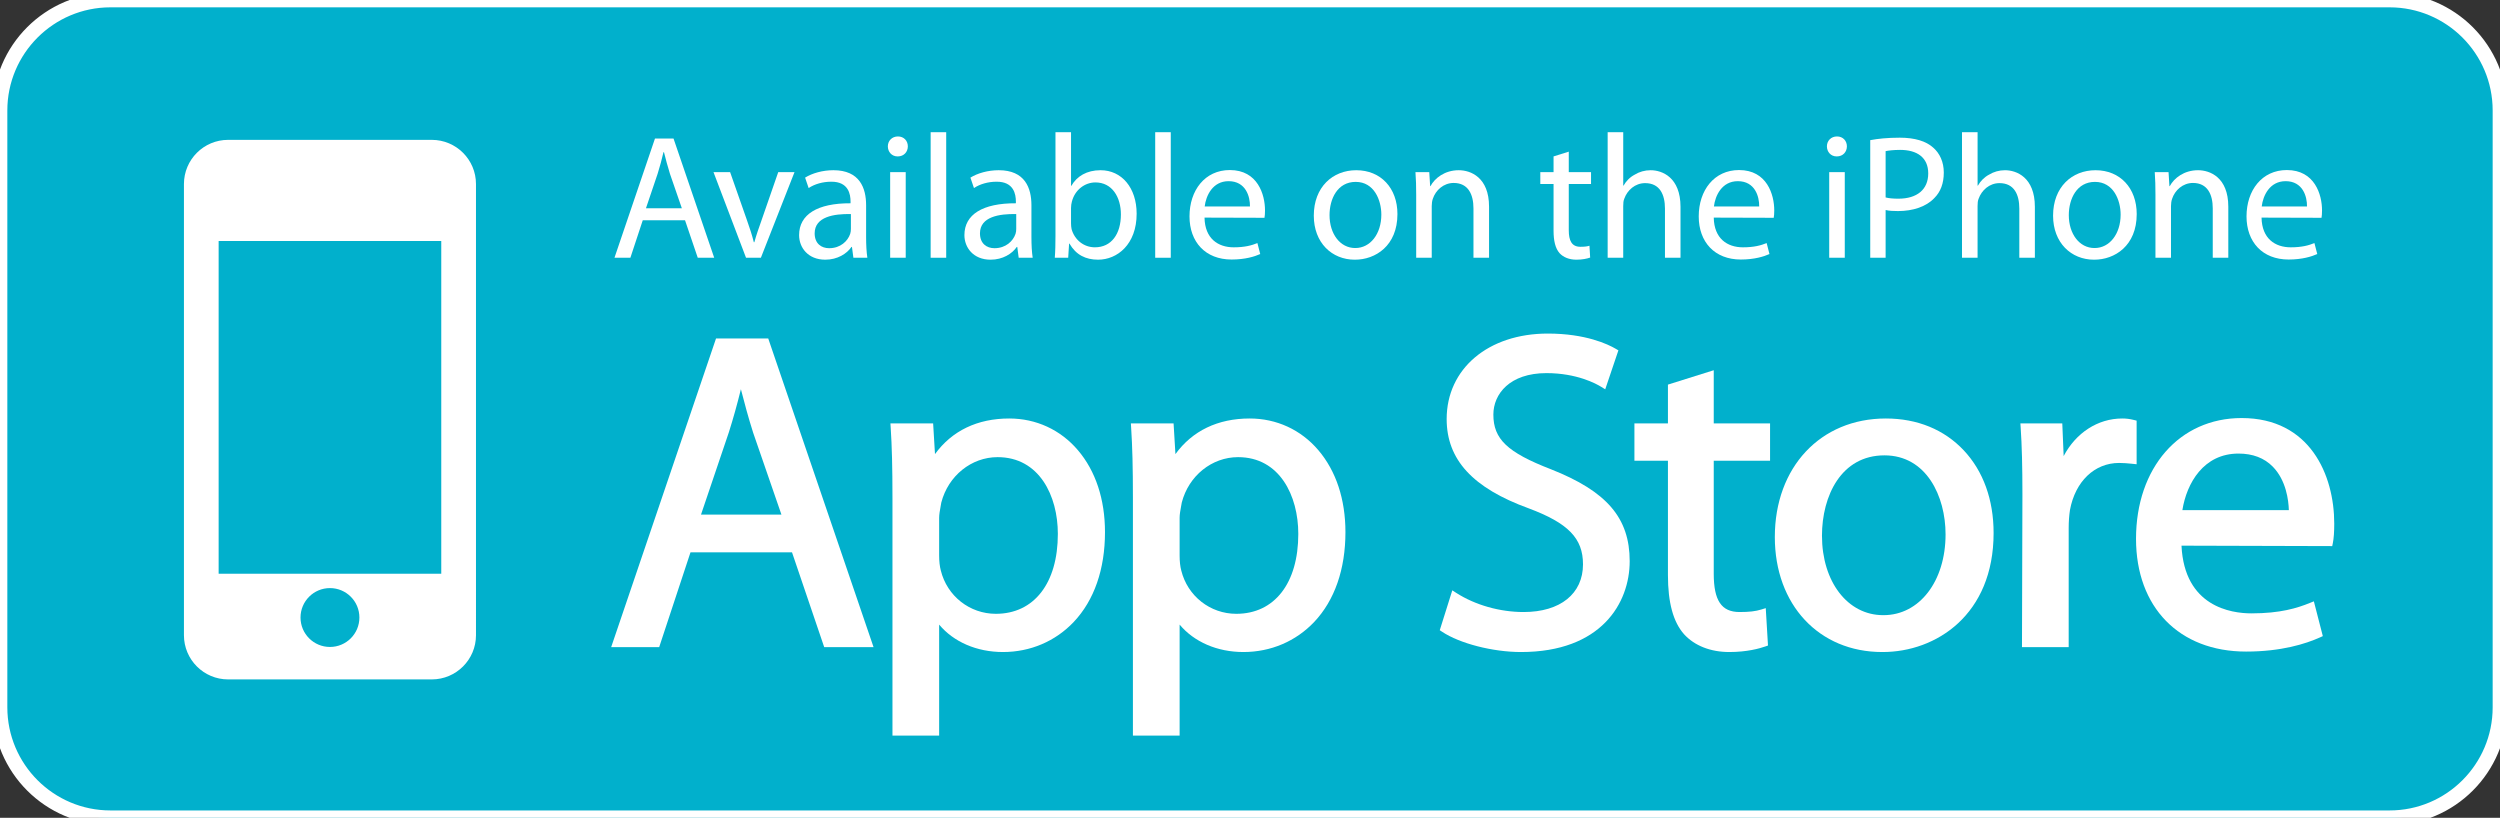
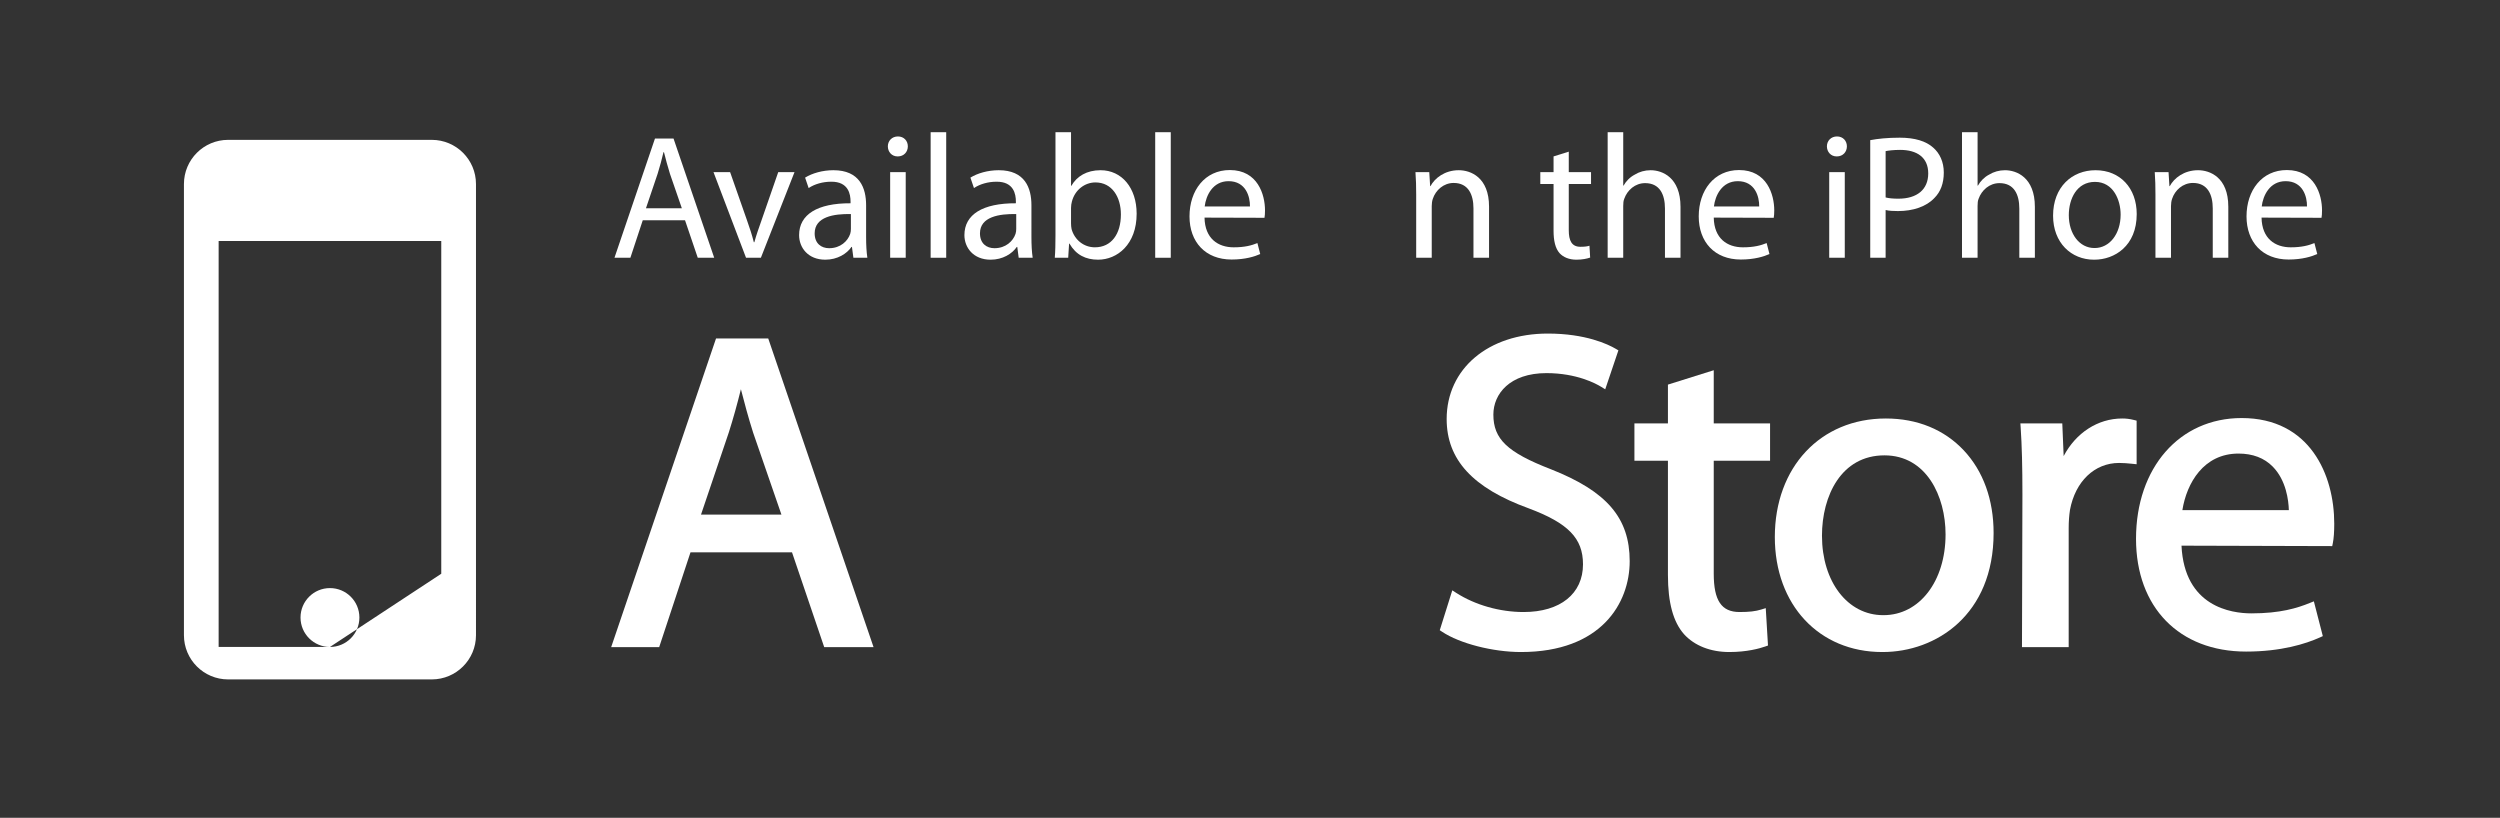
<svg xmlns="http://www.w3.org/2000/svg" version="1.1" id="Layer_1" x="0px" y="0px" width="511.48px" height="167.312px" viewBox="0 0 511.48 167.312" enable-background="new 0 0 511.48 167.312" xml:space="preserve">
  <rect x="0" y="0" width="511.48" height="167.312" fill="#333333" stroke="none" />
-   <path fill="#01B0CC" stroke="#FFFFFF" stroke-width="3" stroke-miterlimit="10" d="M511.48,144.7  c0,12.486-10.121,22.611-22.605,22.611H22.61C10.125,167.312,0,157.187,0,144.7V22.61C0,10.125,10.125,0,22.61,0h466.264  c12.484,0,22.605,10.125,22.605,22.61V144.7z" />
-   <path fill="#FFFFFF" d="M88.336,28.613H46.673c-4.992,0-9.041,4.046-9.041,9.041v92.304c0,4.994,4.049,9.044,9.041,9.044h41.663  c4.996,0,9.046-4.05,9.046-9.044V37.654C97.382,32.659,93.332,28.613,88.336,28.613z M67.505,132.362  c-3.325,0-6.021-2.695-6.021-6.023c0-3.325,2.695-6.021,6.021-6.021c3.329,0,6.024,2.695,6.024,6.021  C73.529,129.667,70.834,132.362,67.505,132.362z M90.279,117.384H44.732V49.3h45.547V117.384z" />
+   <path fill="#FFFFFF" d="M88.336,28.613H46.673c-4.992,0-9.041,4.046-9.041,9.041v92.304c0,4.994,4.049,9.044,9.041,9.044h41.663  c4.996,0,9.046-4.05,9.046-9.044V37.654C97.382,32.659,93.332,28.613,88.336,28.613z M67.505,132.362  c-3.325,0-6.021-2.695-6.021-6.023c0-3.325,2.695-6.021,6.021-6.021c3.329,0,6.024,2.695,6.024,6.021  C73.529,129.667,70.834,132.362,67.505,132.362z H44.732V49.3h45.547V117.384z" />
  <g>
    <path fill="#FFFFFF" d="M131.504,45.065l-2.532,7.668h-3.256L134,28.348h3.8l8.32,24.386h-3.365l-2.604-7.668H131.504z    M139.499,42.606l-2.423-7.02c-0.507-1.594-0.87-3.04-1.231-4.449h-0.105c-0.326,1.41-0.725,2.931-1.195,4.413l-2.387,7.057   H139.499z" />
    <path fill="#FFFFFF" d="M149.377,35.223l3.437,9.807c0.58,1.626,1.051,3.075,1.413,4.521h0.108   c0.398-1.445,0.902-2.895,1.482-4.521l3.402-9.807h3.329l-6.876,17.511h-3.04l-6.653-17.511H149.377z" />
    <path fill="#FFFFFF" d="M177.199,48.539c0,1.517,0.074,2.999,0.255,4.194h-2.858l-0.291-2.206h-0.107   c-0.938,1.376-2.858,2.604-5.355,2.604c-3.546,0-5.353-2.495-5.353-5.027c0-4.235,3.763-6.549,10.526-6.514v-0.362   c0-1.445-0.399-4.09-3.978-4.05c-1.667,0-3.364,0.467-4.596,1.3l-0.726-2.137c1.45-0.902,3.584-1.517,5.79-1.517   c5.394,0,6.693,3.654,6.693,7.165V48.539z M174.087,43.797c-3.474-0.072-7.414,0.543-7.414,3.944c0,2.097,1.373,3.039,2.963,3.039   c2.318,0,3.799-1.448,4.307-2.93c0.108-0.327,0.144-0.688,0.144-1.015V43.797z" />
    <path fill="#FFFFFF" d="M183.635,32.003c-1.191,0-1.988-0.938-1.988-2.062c0-1.122,0.833-2.024,2.062-2.024   c1.232,0,2.028,0.902,2.028,2.024c0,1.124-0.796,2.062-2.061,2.062H183.635z M182.119,52.733V35.223h3.184v17.511H182.119z" />
    <path fill="#FFFFFF" d="M190.402,27.048h3.184v25.686h-3.184V27.048z" />
    <path fill="#FFFFFF" d="M211.024,48.539c0,1.517,0.073,2.999,0.253,4.194h-2.861l-0.289-2.206h-0.106   c-0.941,1.376-2.858,2.604-5.357,2.604c-3.542,0-5.353-2.495-5.353-5.027c0-4.235,3.763-6.549,10.53-6.514v-0.362   c0-1.445-0.399-4.09-3.983-4.05c-1.662,0-3.365,0.467-4.591,1.3l-0.727-2.137c1.447-0.902,3.584-1.517,5.79-1.517   c5.39,0,6.693,3.654,6.693,7.165V48.539z M207.913,43.797c-3.474-0.072-7.419,0.543-7.419,3.944c0,2.097,1.376,3.039,2.968,3.039   c2.317,0,3.799-1.448,4.306-2.93c0.11-0.327,0.145-0.688,0.145-1.015V43.797z" />
    <path fill="#FFFFFF" d="M215.94,27.048h3.185v10.961h0.075c1.12-1.953,3.145-3.184,5.966-3.184c4.344,0,7.383,3.619,7.383,8.9   c0,6.295-3.98,9.406-7.886,9.406c-2.531,0-4.524-0.978-5.859-3.293h-0.077l-0.181,2.895h-2.745   c0.108-1.196,0.141-2.966,0.141-4.521V27.048z M219.125,45.717c0,0.394,0.037,0.793,0.112,1.155   c0.612,2.206,2.496,3.727,4.773,3.727c3.366,0,5.317-2.712,5.317-6.73c0-3.546-1.808-6.545-5.208-6.545   c-2.17,0-4.2,1.518-4.814,3.905c-0.106,0.399-0.181,0.833-0.181,1.34V45.717z" />
    <path fill="#FFFFFF" d="M236.345,27.048h3.183v25.686h-3.183V27.048z" />
    <path fill="#FFFFFF" d="M246.437,44.522c0.071,4.306,2.784,6.078,5.97,6.078c2.282,0,3.69-0.398,4.849-0.869l0.576,2.243   c-1.119,0.506-3.075,1.123-5.86,1.123c-5.354,0-8.61-3.583-8.61-8.827c0-5.318,3.146-9.48,8.252-9.48   c5.71,0,7.197,5.031,7.197,8.248c0,0.652-0.037,1.159-0.109,1.521L246.437,44.522z M255.734,42.243   c0.035-1.992-0.834-5.176-4.38-5.176c-3.251,0-4.629,2.967-4.883,5.176H255.734z" />
-     <path fill="#FFFFFF" d="M277.187,53.132c-4.703,0-8.395-3.473-8.395-9.009c0-5.861,3.873-9.298,8.684-9.298   c5.027,0,8.428,3.654,8.428,8.972c0,6.513-4.523,9.334-8.682,9.334H277.187z M277.294,50.745c3.039,0,5.316-2.858,5.316-6.839   c0-2.966-1.48-6.694-5.244-6.694c-3.729,0-5.354,3.474-5.354,6.803c0,3.836,2.17,6.73,5.246,6.73H277.294z" />
    <path fill="#FFFFFF" d="M289.742,39.965c0-1.848-0.041-3.293-0.15-4.743h2.824l0.18,2.858h0.072   c0.869-1.625,2.895-3.255,5.787-3.255c2.424,0,6.193,1.449,6.193,7.454v10.454h-3.189V42.638c0-2.818-1.047-5.208-4.053-5.208   c-2.062,0-3.688,1.485-4.268,3.257c-0.145,0.398-0.217,0.978-0.217,1.485v10.562h-3.18V39.965z" />
    <path fill="#FFFFFF" d="M320.958,31.028v4.194h4.555v2.424h-4.555v9.443c0,2.17,0.615,3.401,2.385,3.401   c0.871,0,1.379-0.072,1.85-0.217l0.141,2.423c-0.611,0.217-1.59,0.435-2.818,0.435c-1.488,0-2.682-0.507-3.441-1.336   c-0.865-0.979-1.229-2.536-1.229-4.598v-9.552h-2.711v-2.424h2.711v-3.22L320.958,31.028z" />
    <path fill="#FFFFFF" d="M328.916,27.048h3.184v10.924h0.07c0.506-0.905,1.303-1.734,2.281-2.242   c0.941-0.58,2.061-0.905,3.258-0.905c2.35,0,6.109,1.449,6.109,7.49v10.418h-3.18V42.678c0-2.858-1.051-5.212-4.055-5.212   c-2.061,0-3.652,1.449-4.266,3.184c-0.182,0.435-0.219,0.906-0.219,1.521v10.562h-3.184V27.048z" />
    <path fill="#FFFFFF" d="M350.621,44.522c0.072,4.306,2.785,6.078,5.969,6.078c2.279,0,3.691-0.398,4.852-0.869l0.576,2.243   c-1.123,0.506-3.076,1.123-5.863,1.123c-5.352,0-8.609-3.583-8.609-8.827c0-5.318,3.148-9.48,8.25-9.48   c5.715,0,7.201,5.031,7.201,8.248c0,0.652-0.037,1.159-0.109,1.521L350.621,44.522z M359.919,42.243   c0.031-1.992-0.834-5.176-4.379-5.176c-3.254,0-4.635,2.967-4.885,5.176H359.919z" />
    <path fill="#FFFFFF" d="M375.765,32.003c-1.197,0-1.994-0.938-1.994-2.062c0-1.122,0.832-2.024,2.064-2.024   c1.229,0,2.025,0.902,2.025,2.024c0,1.124-0.797,2.062-2.066,2.062H375.765z M374.242,52.733V35.223h3.184v17.511H374.242z" />
    <path fill="#FFFFFF" d="M382.634,28.674c1.518-0.286,3.51-0.506,6.043-0.506c3.109,0,5.391,0.724,6.834,2.029   c1.34,1.155,2.174,2.93,2.174,5.1c0,2.206-0.652,3.945-1.92,5.208c-1.662,1.775-4.377,2.677-7.451,2.677   c-0.938,0-1.807-0.037-2.531-0.214v9.766h-3.148V28.674z M385.783,40.396c0.686,0.182,1.594,0.254,2.605,0.254   c3.834,0,6.113-1.879,6.113-5.172c0-3.256-2.279-4.811-5.752-4.811c-1.373,0-2.422,0.142-2.967,0.253V40.396z" />
    <path fill="#FFFFFF" d="M401.412,27.048h3.186v10.924h0.072c0.506-0.905,1.303-1.734,2.277-2.242   c0.943-0.58,2.066-0.905,3.258-0.905c2.352,0,6.113,1.449,6.113,7.49v10.418h-3.182V42.678c0-2.858-1.051-5.212-4.055-5.212   c-2.059,0-3.65,1.449-4.268,3.184c-0.182,0.435-0.217,0.906-0.217,1.521v10.562h-3.186V27.048z" />
    <path fill="#FFFFFF" d="M428.437,53.132c-4.703,0-8.395-3.473-8.395-9.009c0-5.861,3.873-9.298,8.686-9.298   c5.027,0,8.426,3.654,8.426,8.972c0,6.513-4.521,9.334-8.68,9.334H428.437z M428.548,50.745c3.033,0,5.316-2.858,5.316-6.839   c0-2.966-1.482-6.694-5.248-6.694c-3.725,0-5.355,3.474-5.355,6.803c0,3.836,2.17,6.73,5.246,6.73H428.548z" />
    <path fill="#FFFFFF" d="M440.99,39.965c0-1.848-0.037-3.293-0.145-4.743h2.822l0.18,2.858h0.074   c0.869-1.625,2.895-3.255,5.787-3.255c2.424,0,6.184,1.449,6.184,7.454v10.454h-3.18V42.638c0-2.818-1.051-5.208-4.055-5.208   c-2.061,0-3.688,1.485-4.266,3.257c-0.146,0.398-0.223,0.978-0.223,1.485v10.562h-3.18V39.965z" />
    <path fill="#FFFFFF" d="M462.695,44.522c0.072,4.306,2.787,6.078,5.971,6.078c2.277,0,3.689-0.398,4.846-0.869l0.58,2.243   c-1.125,0.506-3.076,1.123-5.861,1.123c-5.354,0-8.611-3.583-8.611-8.827c0-5.318,3.148-9.48,8.248-9.48   c5.717,0,7.201,5.031,7.201,8.248c0,0.652-0.035,1.159-0.107,1.521L462.695,44.522z M471.994,42.243   c0.035-1.992-0.834-5.176-4.379-5.176c-3.258,0-4.631,2.967-4.885,5.176H471.994z" />
  </g>
  <g>
    <path fill="#FFFFFF" d="M146.493,69.251l-21.451,63.144h9.823l6.405-19.39h20.77l6.585,19.39h10.095l-21.544-63.144H146.493z    M151.583,79.633c0.724,2.818,1.505,5.745,2.51,8.907l5.781,16.742h-16.453l5.701-16.852   C149.991,85.7,150.814,82.748,151.583,79.633z" />
-     <path fill="#FFFFFF" d="M206.479,85.62c-6.507,0-11.719,2.51-15.188,7.285l-0.38-6.281h-8.738l0.052,0.804   c0.256,3.912,0.365,8.219,0.365,14.402v48.67h9.551v-22.712c2.964,3.546,7.698,5.611,13.06,5.611   c5.584,0,10.728-2.189,14.477-6.155c4.184-4.423,6.393-10.78,6.393-18.376c0-6.712-1.917-12.516-5.552-16.778   C216.96,87.917,211.977,85.62,206.479,85.62z M204.099,93.528c8.516,0,12.328,7.889,12.328,15.705   c0,10.086-4.863,16.348-12.69,16.348c-5.344,0-9.968-3.637-11.254-8.863c-0.221-0.811-0.341-1.884-0.341-3.094v-7.683   c0-0.695,0.156-1.54,0.305-2.358c0.047-0.26,0.098-0.521,0.137-0.775C194.007,97.342,198.737,93.528,204.099,93.528z" />
-     <path fill="#FFFFFF" d="M255.674,85.62c-6.506,0-11.718,2.51-15.189,7.285l-0.38-6.281h-8.737l0.05,0.804   c0.258,3.915,0.367,8.219,0.367,14.402v48.67h9.556v-22.712c2.962,3.546,7.693,5.611,13.054,5.611   c5.586,0,10.729-2.189,14.483-6.155c4.18-4.423,6.389-10.78,6.389-18.376c0-6.712-1.92-12.516-5.553-16.778   C266.156,87.917,261.171,85.62,255.674,85.62z M253.297,93.528c8.513,0,12.324,7.889,12.324,15.705   c0,10.086-4.865,16.348-12.69,16.348c-5.342,0-9.969-3.637-11.255-8.863c-0.221-0.811-0.336-1.884-0.336-3.094v-7.683   c0-0.698,0.151-1.546,0.305-2.366c0.047-0.256,0.094-0.514,0.138-0.768C243.202,97.342,247.933,93.528,253.297,93.528z" />
    <path fill="#FFFFFF" d="M317.304,96.005c-8.916-3.451-11.773-6.168-11.773-11.185c0-4.224,3.357-8.483,10.859-8.483   c6.189,0,10.15,2.151,11.215,2.814l0.811,0.5l2.695-7.973l-0.533-0.312c-1.6-0.938-6.16-3.122-13.912-3.122   c-12.184,0-20.691,7.194-20.691,17.489c0,8.302,5.328,14.104,16.77,18.264c8.105,3.031,11.123,6.135,11.123,11.457   c0,6.023-4.654,9.762-12.143,9.762c-4.877,0-9.896-1.424-13.77-3.904l-0.828-0.533l-2.564,8.158l0.471,0.311   c3.605,2.409,10.395,4.152,16.145,4.152c16.42,0,22.242-10.014,22.242-18.588C333.419,105.974,328.751,100.522,317.304,96.005z" />
    <path fill="#FFFFFF" d="M350.617,75.747l-9.371,2.94v7.937h-6.857v7.637h6.857v23.388c0,5.655,1.082,9.618,3.309,12.12   c2.135,2.34,5.418,3.631,9.242,3.631c3.613,0,6.178-0.715,7.385-1.143l0.535-0.188l-0.457-7.65l-0.916,0.282   c-1.207,0.37-2.449,0.515-4.443,0.515c-3.703,0-5.283-2.344-5.283-7.843V94.261h11.523v-7.637h-11.523V75.747z" />
    <path fill="#FFFFFF" d="M385.816,85.62c-13.367,0-22.701,9.976-22.701,24.255c0,13.853,9.033,23.524,21.969,23.524h0.09   c10.936,0,22.701-7.619,22.701-24.346c0-6.803-2.104-12.646-6.088-16.898C397.779,87.882,392.255,85.62,385.816,85.62z    M385.541,93.162c8.596,0,12.506,8.378,12.506,16.167c0,9.576-5.338,16.527-12.688,16.527h-0.092   c-7.246,0-12.506-6.834-12.506-16.253C372.761,101.421,376.712,93.162,385.541,93.162z" />
    <path fill="#FFFFFF" d="M437.136,86.062l-0.572-0.145c-0.842-0.21-1.529-0.297-2.377-0.297c-4.998,0-9.482,2.941-11.979,7.689   l-0.281-6.686h-8.572l0.055,0.804c0.254,3.782,0.361,8.028,0.361,13.758l-0.09,31.209h9.555v-24.349   c0-1.325,0.092-2.579,0.262-3.701c1.08-5.852,5.025-9.629,10.053-9.629c0.979,0,1.748,0.08,2.564,0.159l1.021,0.106V86.062z" />
    <path fill="#FFFFFF" d="M458.617,85.53c-12.719,0-21.604,10.16-21.604,24.711c0,14.012,8.838,23.066,22.516,23.066   c7.193,0,12.197-1.578,15.127-2.901l0.574-0.261l-1.834-7.117l-0.799,0.322c-2.604,1.058-6.062,2.141-11.971,2.141   c-4.15,0-13.721-1.369-14.309-13.852l30.838,0.09l0.123-0.608c0.195-0.97,0.289-2.278,0.289-3.987   C477.568,97.168,472.605,85.53,458.617,85.53z M457.978,92.797c2.91,0,5.271,0.901,7.014,2.677c2.748,2.795,3.23,6.914,3.289,8.893   h-21.785C447.38,98.849,450.832,92.797,457.978,92.797z" />
  </g>
</svg>